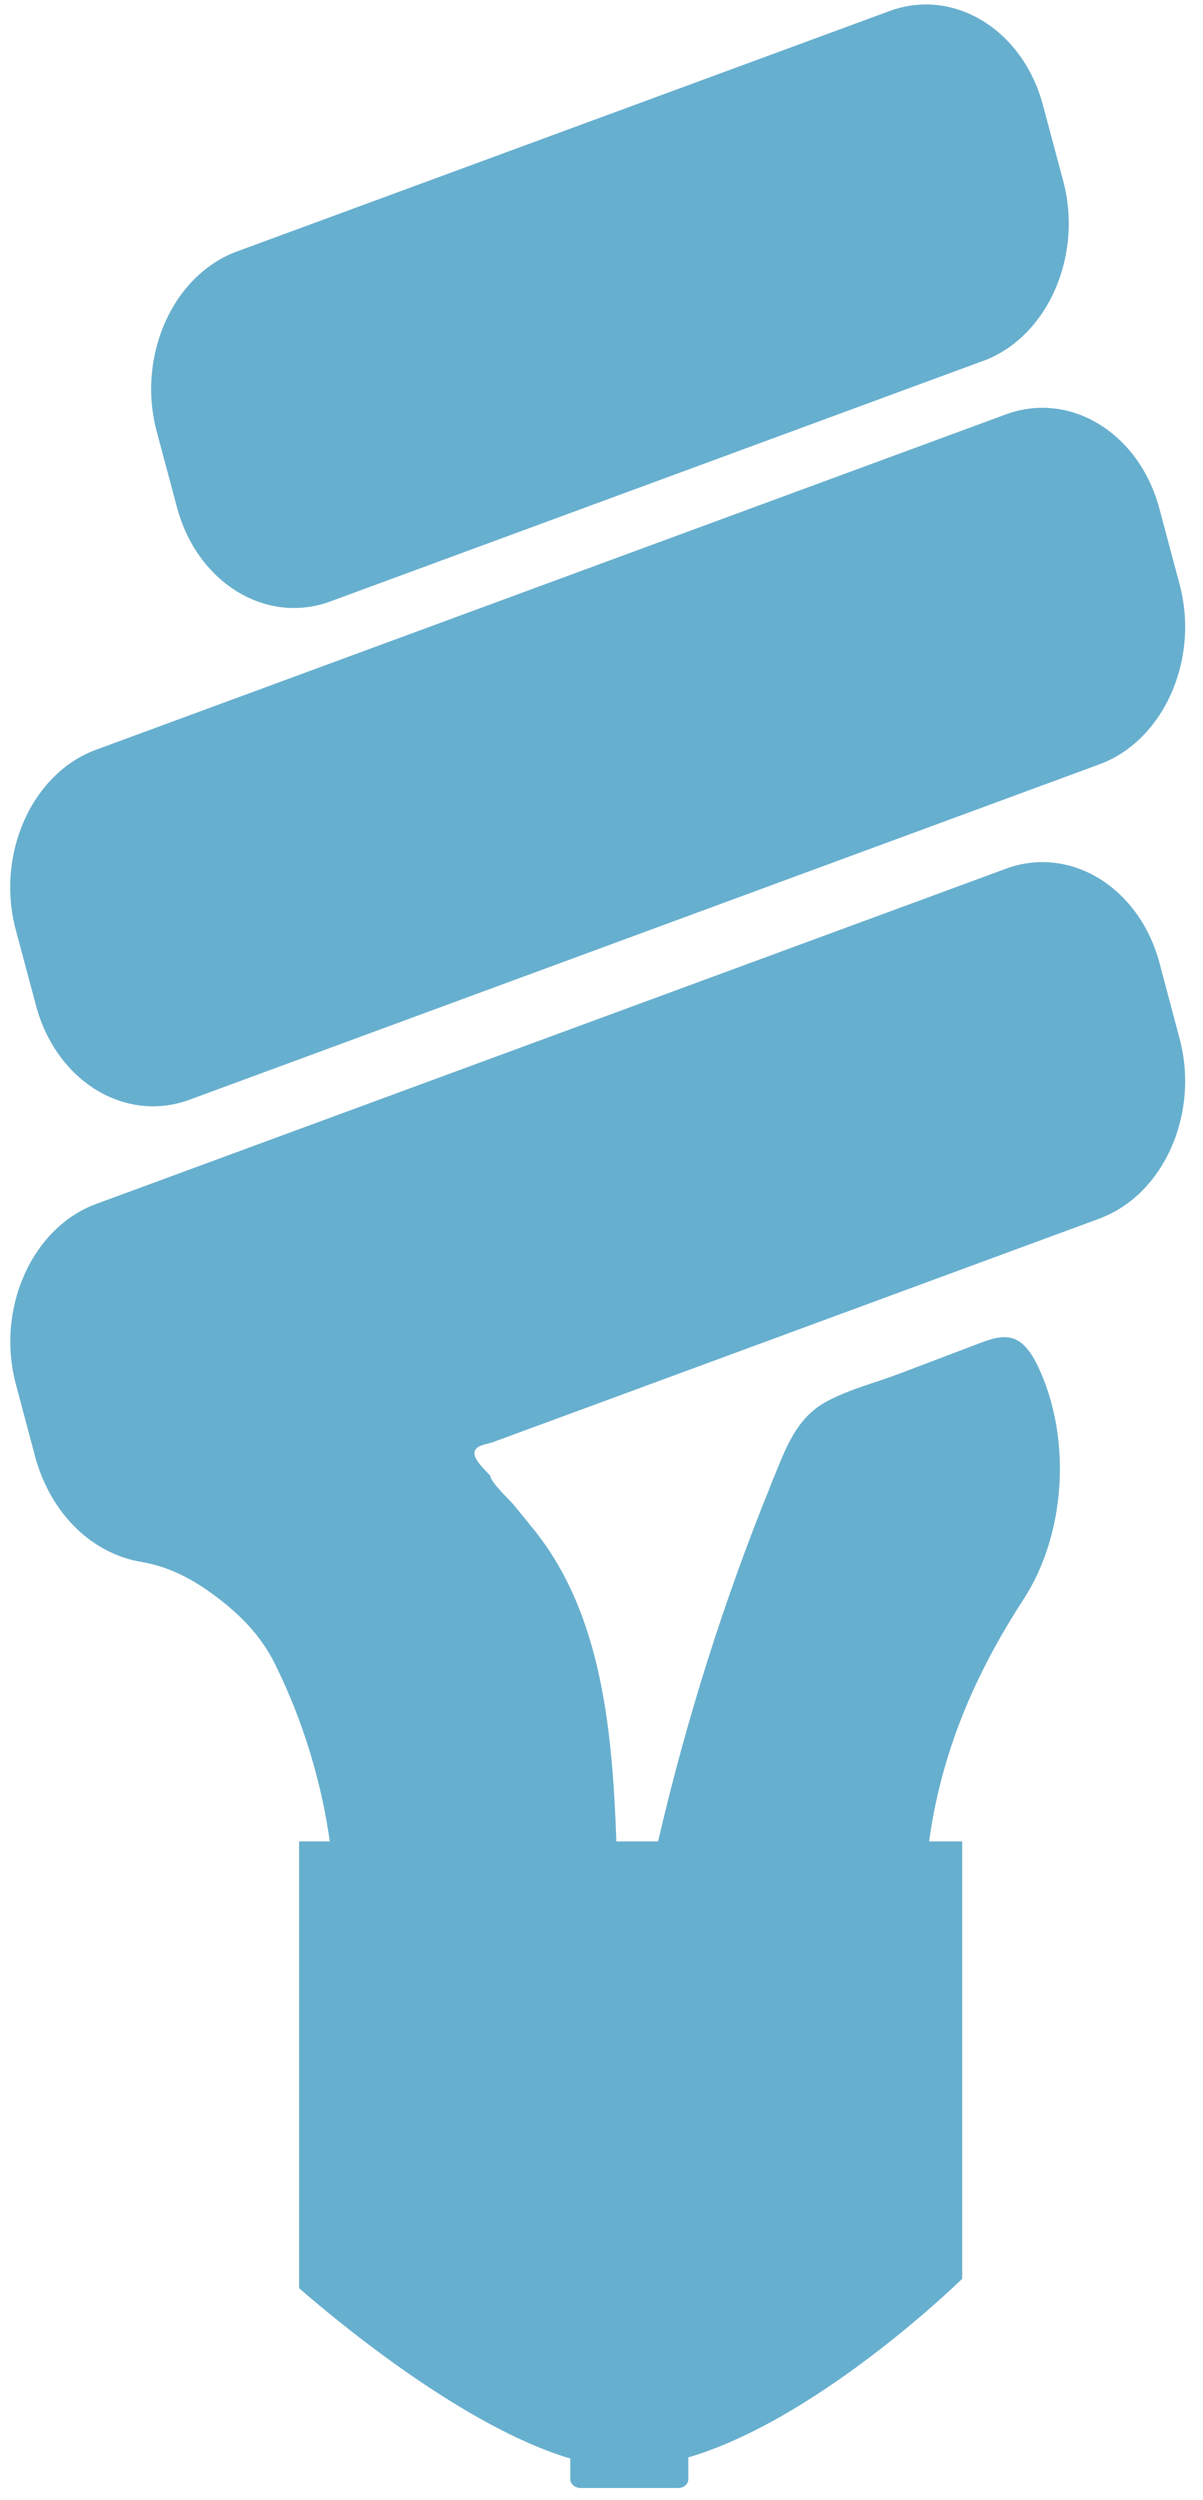
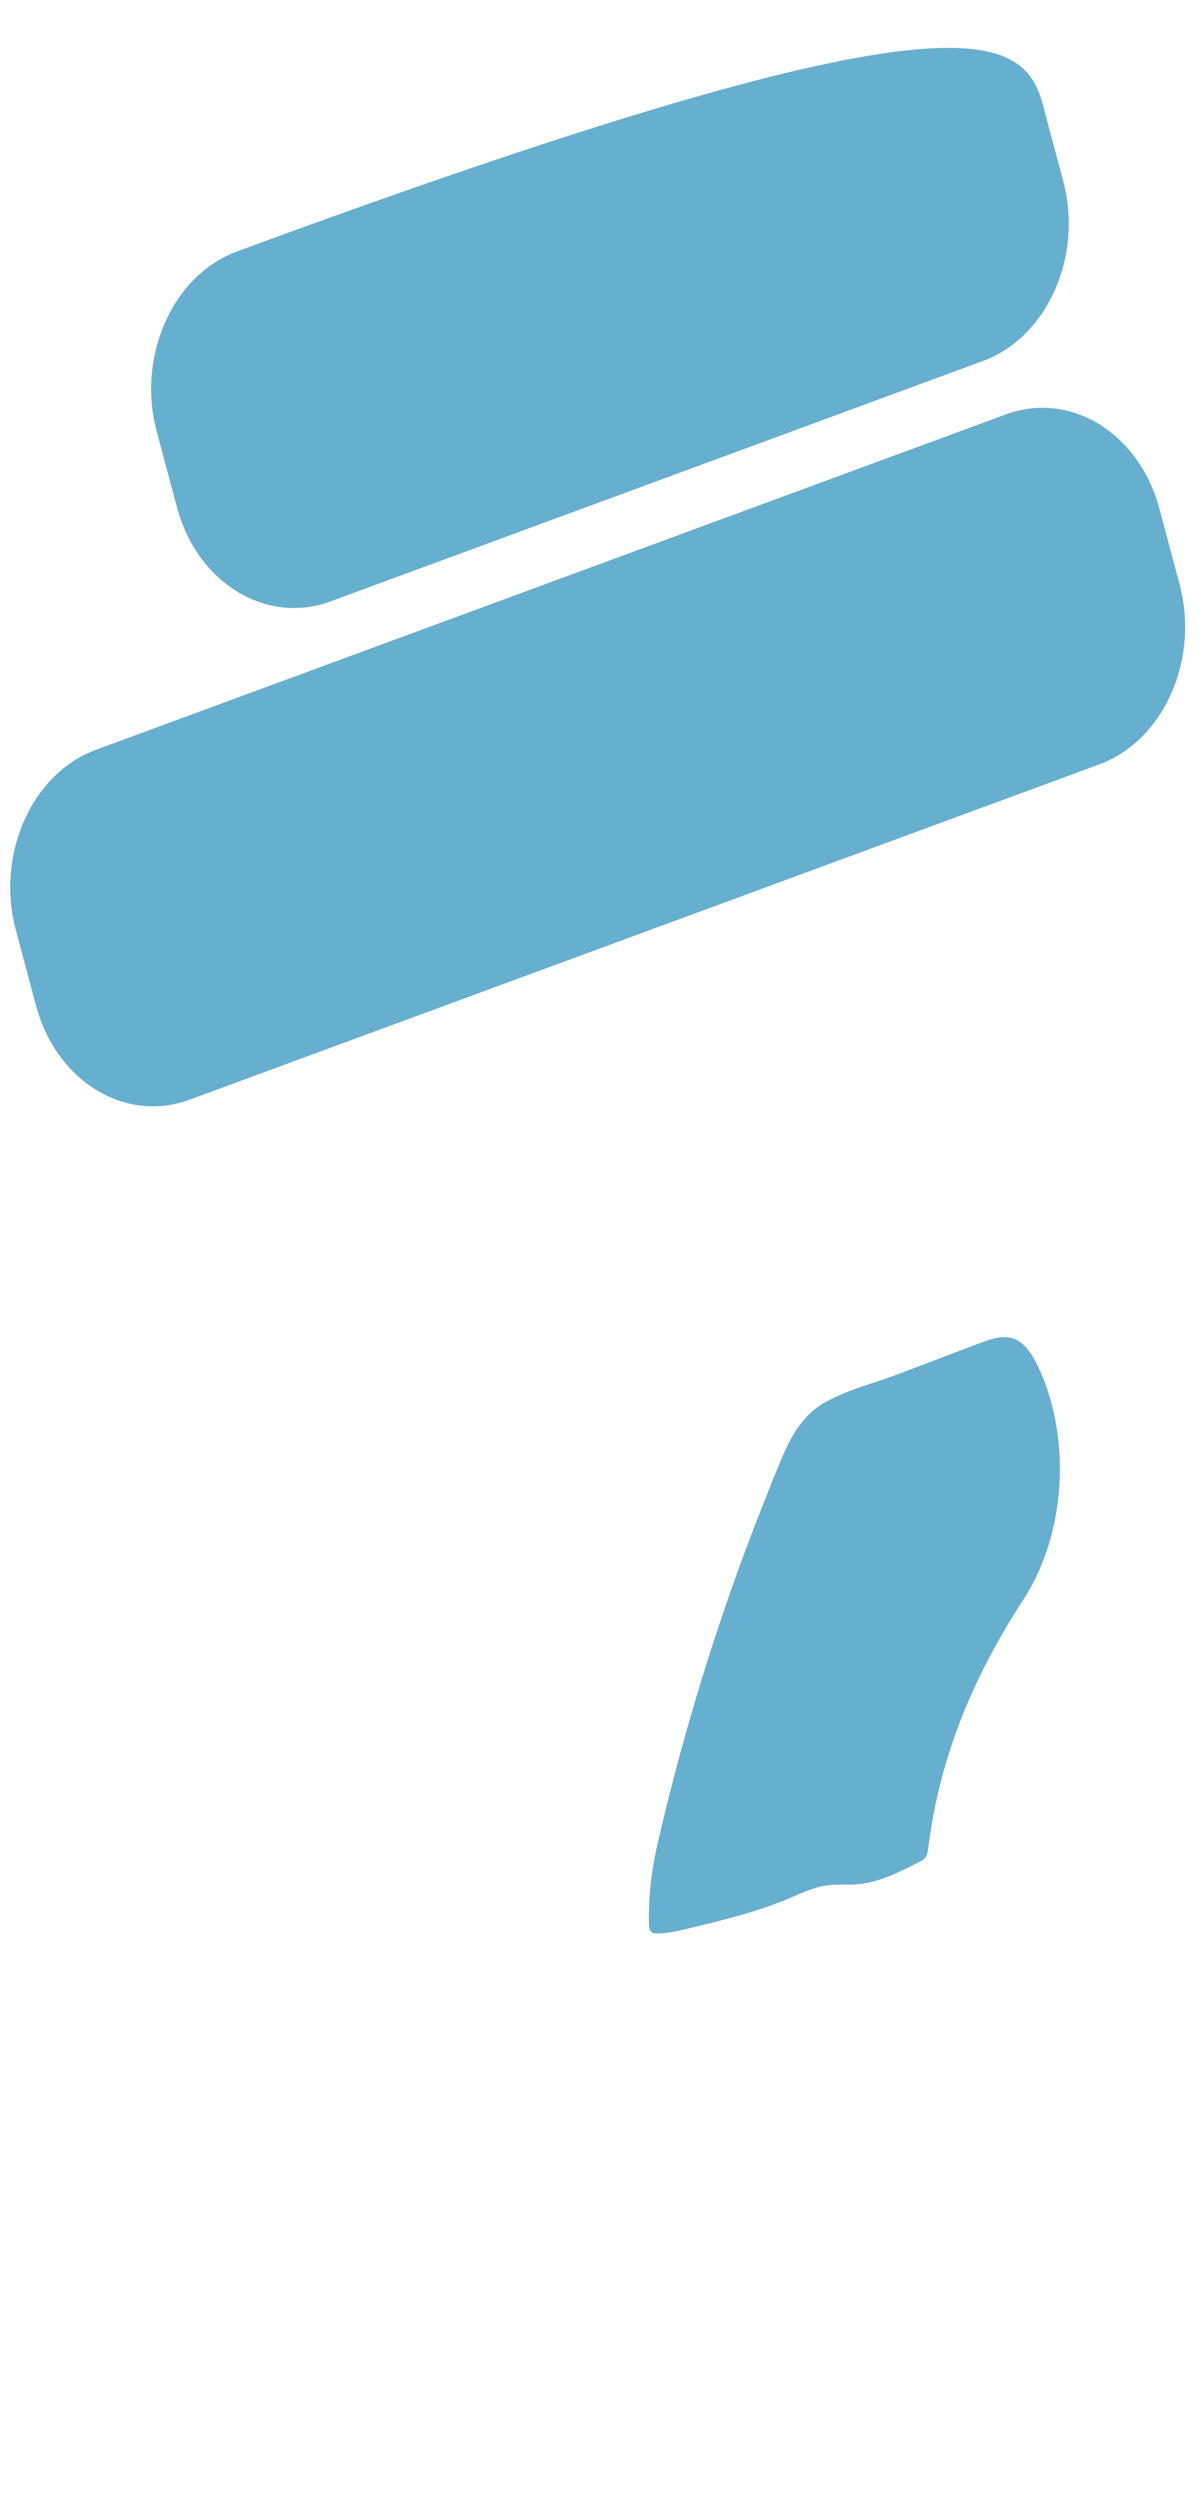
<svg xmlns="http://www.w3.org/2000/svg" width="64" height="133" viewBox="0 0 64 133" fill="none">
-   <path d="M51.194 97.955H15.911V121.723C17.935 123.487 24.691 129.109 30.34 130.786V131.887C30.34 132.142 30.59 132.354 30.888 132.354H36.076C36.375 132.354 36.619 132.148 36.619 131.887V130.726C43.353 128.74 50.597 121.799 51.189 121.224V97.96L51.194 97.955Z" fill="#67AFCE" />
  <path d="M58.487 40.661L10.077 58.504C6.659 59.763 2.985 57.511 1.916 53.495L0.841 49.474C-0.233 45.458 1.688 41.144 5.107 39.885L53.517 22.043C56.935 20.784 60.609 23.036 61.678 27.051L62.752 31.073C63.827 35.088 61.906 39.402 58.487 40.661Z" fill="#67AFCE" />
-   <path d="M58.492 64.826C57.076 65.347 55.66 65.868 54.249 66.389C50.998 67.588 47.742 68.787 44.492 69.986C40.883 71.316 37.275 72.645 33.671 73.975C31.191 74.886 28.711 75.804 26.232 76.715C26.004 76.797 25.548 76.856 25.363 77.035C24.929 77.459 25.781 78.137 26.096 78.528C26.096 78.848 27.138 79.814 27.344 80.069C27.707 80.514 28.071 80.953 28.429 81.404C32.722 86.765 32.684 94.541 32.895 101.411C32.955 103.343 31.316 102.817 30.236 102.556C28.494 102.133 26.742 101.715 25.059 101.015C24.381 100.728 23.703 100.397 22.986 100.293C22.455 100.223 21.923 100.283 21.391 100.234C20.213 100.147 19.101 99.577 18.016 99.018C17.929 98.975 17.848 98.931 17.777 98.861C17.647 98.714 17.614 98.487 17.587 98.275C17.148 94.872 16.111 91.513 14.64 88.54C13.821 86.879 12.584 85.712 11.2 84.719C10.18 83.987 9.067 83.412 7.884 83.162C7.532 83.086 7.179 83.037 6.832 82.934C4.504 82.256 2.697 80.302 1.915 77.659L0.846 73.644C-0.228 69.628 1.693 65.314 5.106 64.05L53.516 46.213C56.935 44.948 60.608 47.206 61.683 51.216L62.752 55.237C63.826 59.253 61.905 63.567 58.492 64.82V64.826Z" fill="#67AFCE" />
-   <path d="M52.3 19.2L17.576 31.995C14.158 33.254 10.484 31.002 9.415 26.987L8.34 22.966C7.266 18.95 9.187 14.636 12.606 13.377L47.324 0.587C50.743 -0.672 54.417 1.58 55.486 5.595L56.56 9.616C57.635 13.632 55.714 17.946 52.295 19.205L52.3 19.2Z" fill="#67AFCE" />
+   <path d="M52.3 19.2L17.576 31.995C14.158 33.254 10.484 31.002 9.415 26.987L8.34 22.966C7.266 18.95 9.187 14.636 12.606 13.377C50.743 -0.672 54.417 1.58 55.486 5.595L56.56 9.616C57.635 13.632 55.714 17.946 52.295 19.205L52.3 19.2Z" fill="#67AFCE" />
  <path d="M41.014 78.962C41.199 78.517 41.383 78.066 41.568 77.621C42.127 76.287 42.778 75.201 43.945 74.572C45.209 73.888 46.506 73.584 47.808 73.09C49.23 72.553 50.647 72.01 52.068 71.473C52.557 71.289 53.056 71.099 53.566 71.137C54.434 71.196 54.944 72.065 55.319 72.9C57.017 76.694 56.664 81.675 54.456 85.072C51.884 89.033 50.017 93.277 49.388 98.269C49.36 98.481 49.328 98.709 49.198 98.855C49.133 98.931 49.046 98.975 48.964 99.018C47.879 99.577 46.767 100.147 45.584 100.239C45.052 100.283 44.52 100.223 43.993 100.299C43.277 100.397 42.599 100.728 41.915 101.015C40.238 101.715 38.486 102.138 36.738 102.562C36.163 102.703 35.588 102.838 34.996 102.855C34.866 102.855 34.72 102.849 34.627 102.741C34.535 102.638 34.524 102.469 34.524 102.323C34.492 100.798 34.671 99.42 35.013 97.944C36.527 91.421 38.54 85.067 41.02 78.967L41.014 78.962Z" fill="#67AFCE" />
</svg>